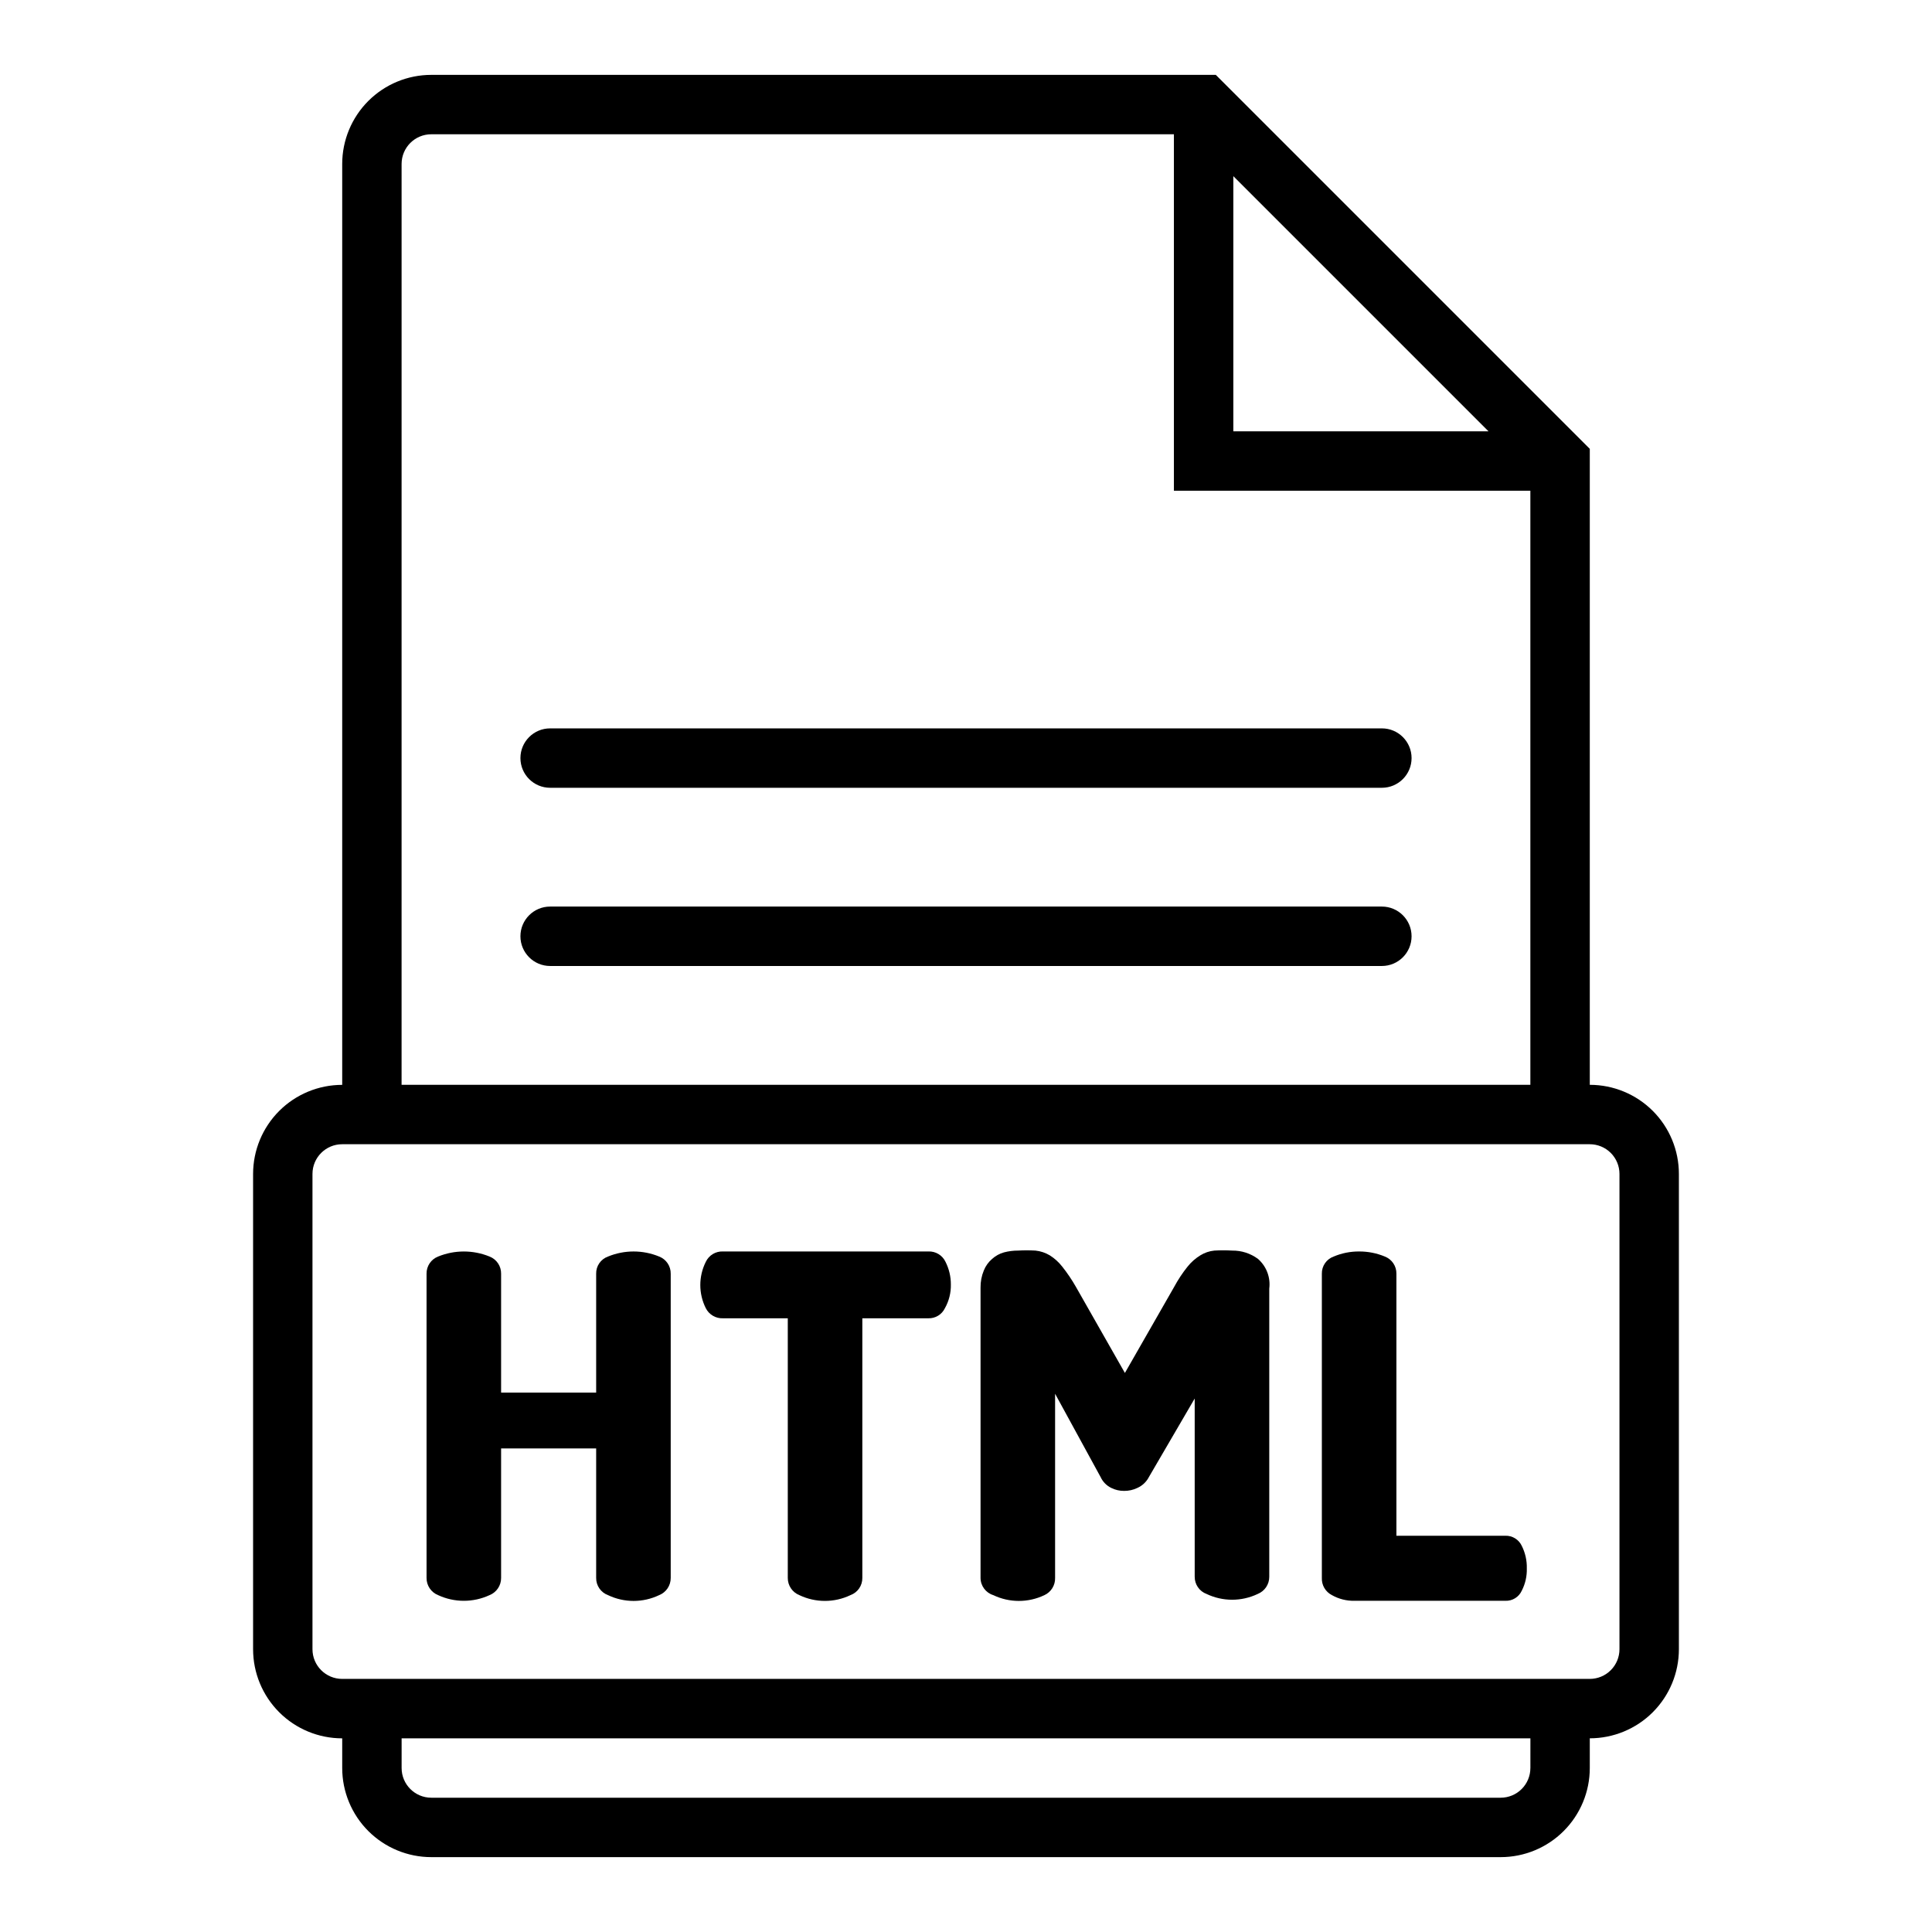
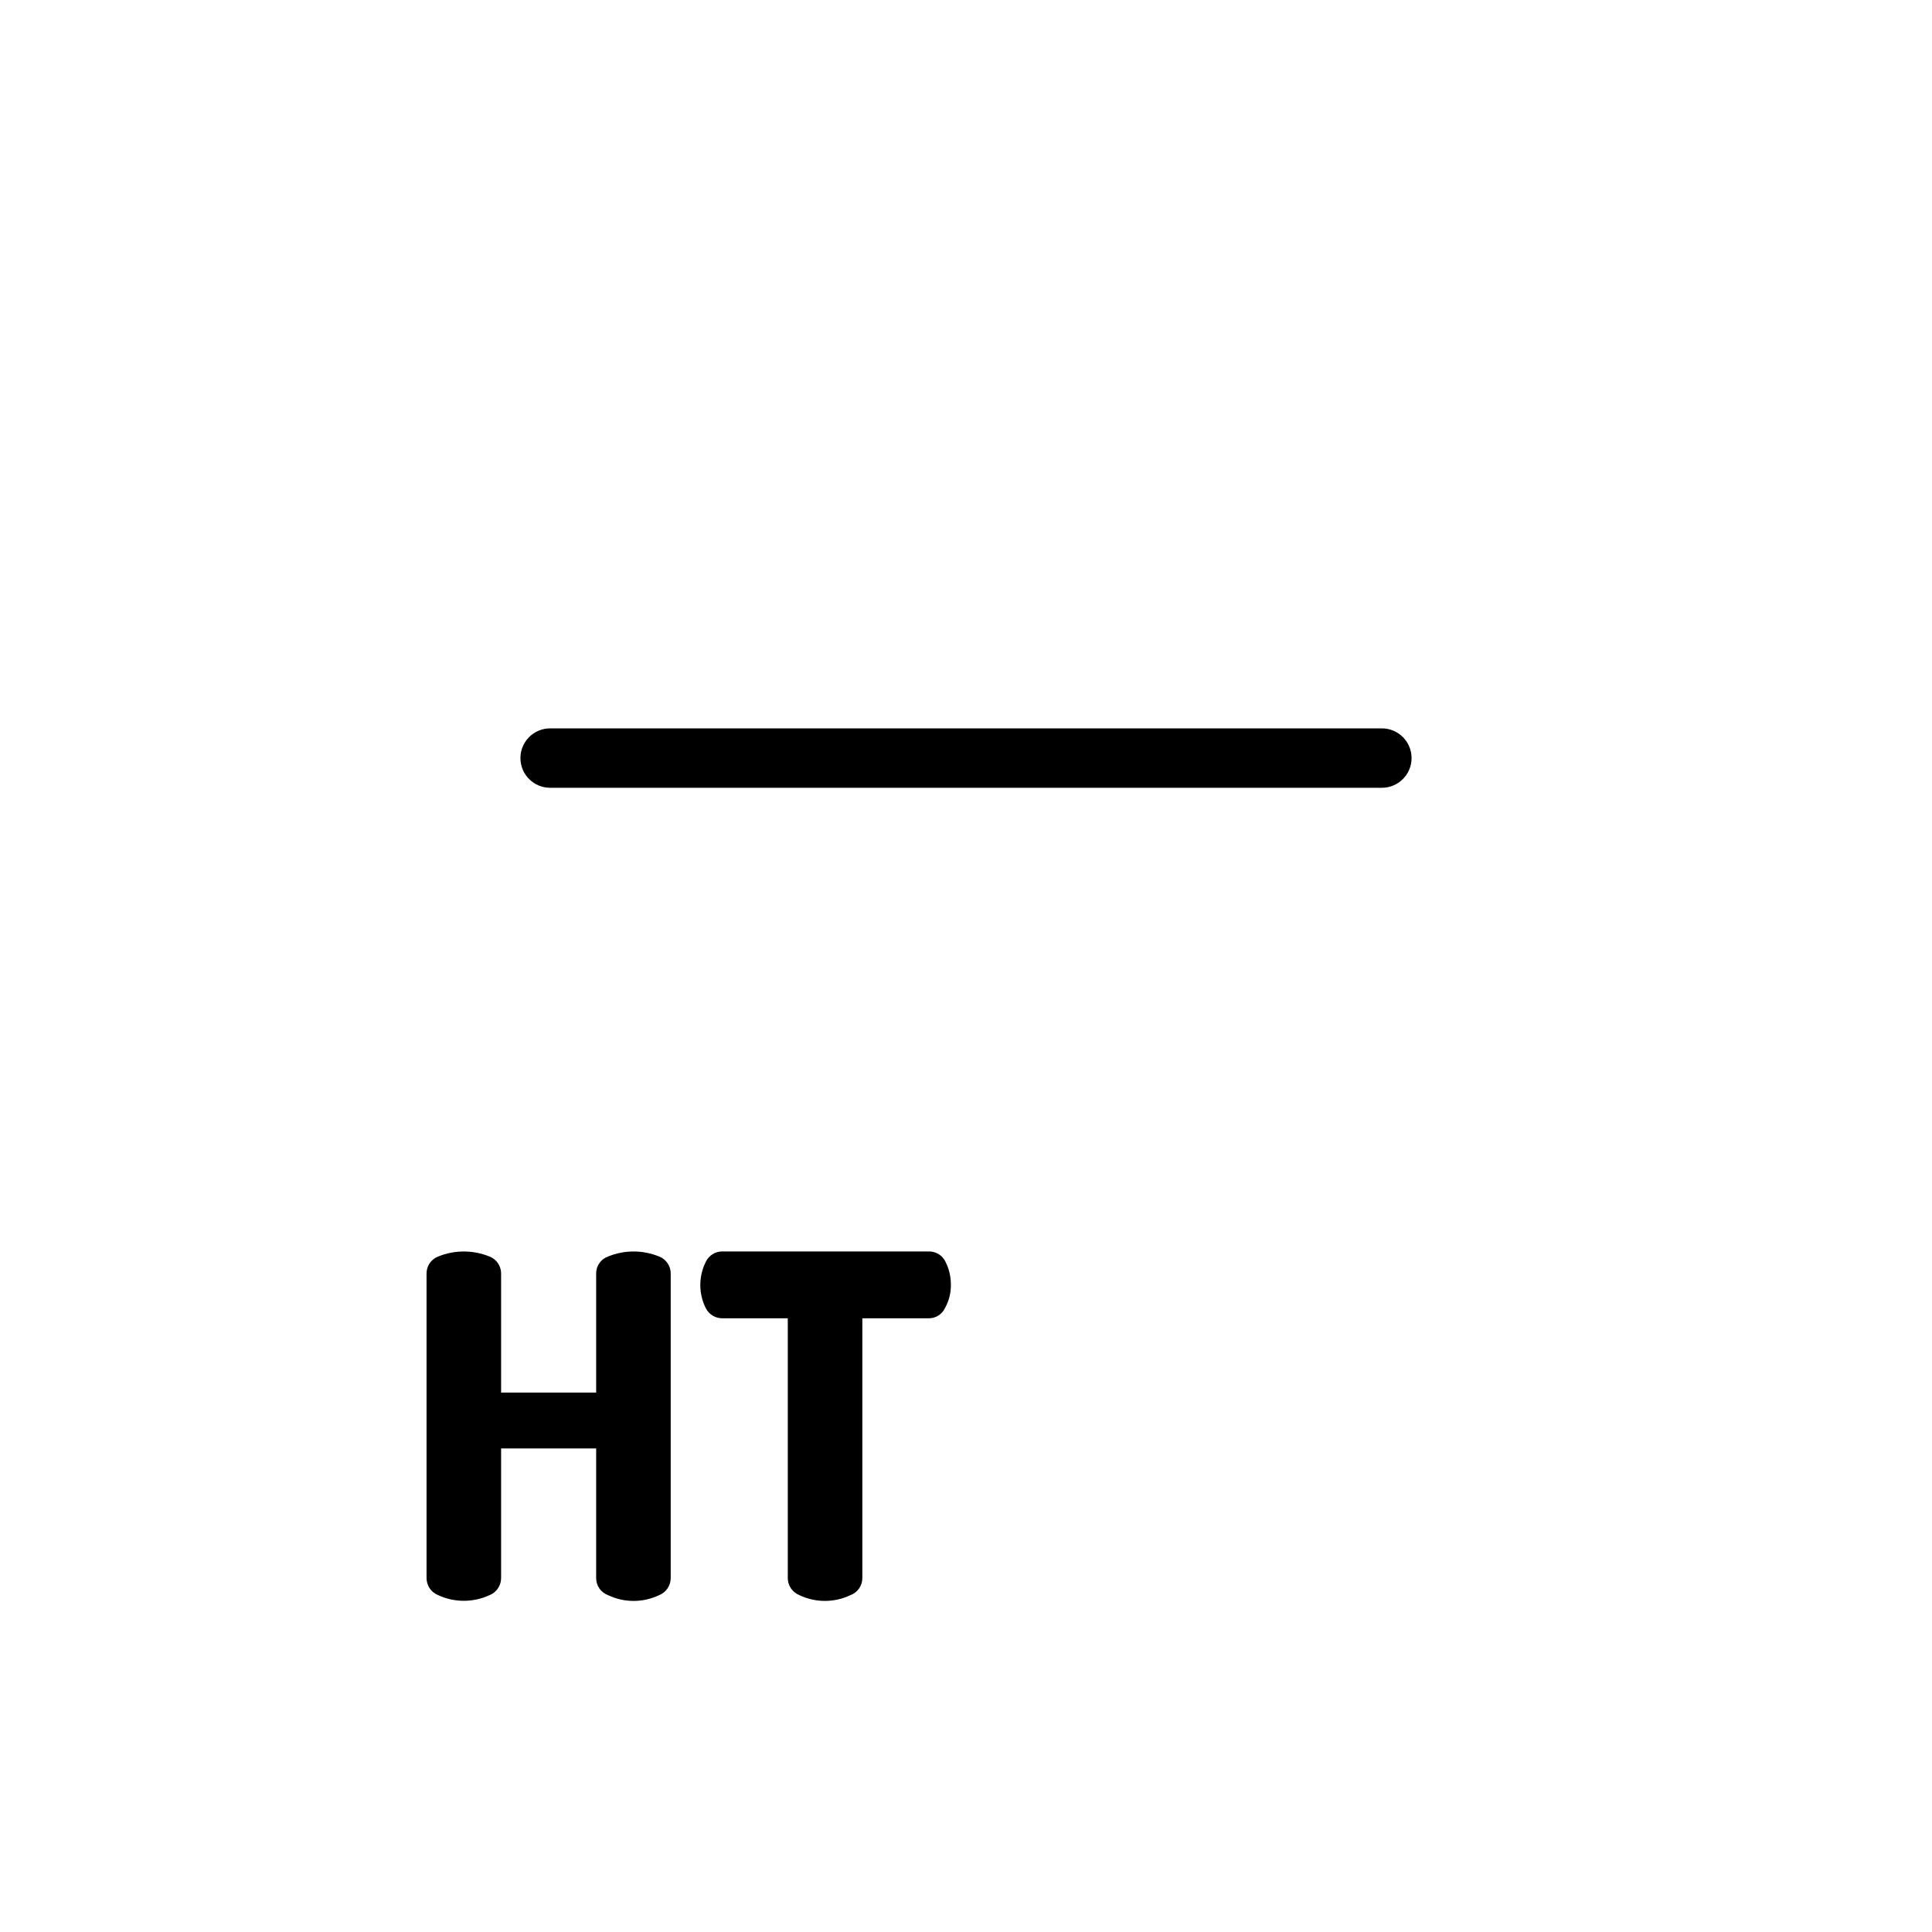
<svg xmlns="http://www.w3.org/2000/svg" fill="#000000" width="800px" height="800px" version="1.1" viewBox="144 144 512 512">
  <g>
-     <path d="m234.69 604.67v7.871c0 6.262 2.488 12.27 6.914 16.699 4.43 4.43 10.438 6.918 16.699 6.918h283.39c6.262 0 12.27-2.488 16.699-6.918 4.43-4.43 6.918-10.438 6.918-16.699v-7.871c6.262 0 12.27-2.488 16.699-6.918 4.426-4.43 6.914-10.434 6.914-16.699v-125.95c0-6.262-2.488-12.27-6.914-16.699-4.43-4.426-10.438-6.914-16.699-6.914v-168.54l-99.109-99.109h-207.9c-6.262 0-12.27 2.488-16.699 6.918-4.426 4.43-6.914 10.438-6.914 16.699v244.04c-6.266 0-12.273 2.488-16.699 6.914-4.43 4.43-6.918 10.438-6.918 16.699v125.95c0 6.266 2.488 12.27 6.918 16.699 4.426 4.43 10.434 6.918 16.699 6.918zm314.88 7.871h-0.004c0 2.09-0.828 4.09-2.305 5.566-1.477 1.477-3.481 2.305-5.566 2.305h-283.39c-4.348 0-7.871-3.523-7.871-7.871v-7.871h299.14zm-78.723-421.86 67.621 67.621h-67.621zm-220.42-3.227c0-4.348 3.523-7.871 7.871-7.871h196.8v94.465h94.465v157.44h-299.14zm-23.617 267.65c0-4.348 3.527-7.871 7.875-7.871h330.62c2.086 0 4.09 0.828 5.566 2.305 1.477 1.477 2.305 3.481 2.305 5.566v125.95c0 2.09-0.828 4.09-2.305 5.566-1.477 1.477-3.481 2.305-5.566 2.305h-330.62c-4.348 0-7.875-3.523-7.875-7.871z" />
    <path d="m289.79 352.77h220.42c4.348 0 7.871-3.523 7.871-7.871 0-4.348-3.523-7.871-7.871-7.871h-220.42c-4.348 0-7.871 3.523-7.871 7.871 0 4.348 3.523 7.871 7.871 7.871z" />
-     <path d="m510.21 384.25h-220.42c-4.348 0-7.871 3.523-7.871 7.871s3.523 7.875 7.871 7.875h220.42c4.348 0 7.871-3.527 7.871-7.875s-3.523-7.871-7.871-7.871z" />
    <path d="m260.11 566.73c4.32 2 9.297 2 13.617 0 1.867-0.742 3.086-2.555 3.07-4.562v-34.324h25.191v34.324c-0.023 2.035 1.238 3.863 3.148 4.562 4.281 2.043 9.258 2.043 13.539 0 1.867-0.742 3.086-2.555 3.07-4.562v-80.613c0.035-2.012-1.188-3.836-3.07-4.562-4.336-1.785-9.203-1.785-13.539 0-1.926 0.68-3.199 2.523-3.148 4.562v31.488h-25.191v-31.488c0.035-2.012-1.188-3.836-3.07-4.562-4.363-1.781-9.254-1.781-13.617 0-1.883 0.727-3.106 2.551-3.07 4.562v80.613c-0.016 2.008 1.203 3.82 3.07 4.562z" />
    <path d="m335.61 493.36h17.16v68.805c-0.012 2.008 1.207 3.82 3.07 4.562 4.285 2.043 9.258 2.043 13.539 0 1.914-0.699 3.176-2.527 3.148-4.562v-68.805h17.477c1.871 0.062 3.602-0.988 4.41-2.676 1.078-1.918 1.625-4.094 1.574-6.297 0.008-2.078-0.48-4.129-1.418-5.984-0.824-1.754-2.625-2.844-4.566-2.754h-54.395c-1.938-0.09-3.742 1-4.566 2.754-1.938 3.867-1.938 8.418 0 12.281 0.863 1.711 2.652 2.758 4.566 2.676z" />
-     <path d="m407.24 566.73c4.281 2.043 9.254 2.043 13.539 0 1.773-0.816 2.887-2.613 2.832-4.562v-48.809l12.043 22.043h0.004c0.574 1.27 1.578 2.301 2.832 2.91 1.051 0.527 2.211 0.797 3.387 0.789 1.227 0.016 2.438-0.254 3.543-0.789 1.324-0.59 2.406-1.621 3.066-2.91l12.121-20.781v47.23h0.004c-0.023 2.035 1.238 3.863 3.148 4.566 4.281 2.039 9.258 2.039 13.539 0 1.867-0.746 3.086-2.559 3.07-4.566v-76.359c0.375-2.957-0.746-5.906-2.992-7.871-1.98-1.465-4.383-2.238-6.848-2.203-1.574-0.094-3.148-0.094-4.723 0-1.312 0.129-2.578 0.562-3.699 1.258-1.293 0.793-2.438 1.805-3.387 2.992-1.34 1.672-2.527 3.465-3.543 5.352l-13.066 22.828-12.988-22.828c-1.066-1.875-2.277-3.664-3.621-5.352-0.918-1.184-2.039-2.195-3.305-2.992-1.156-0.688-2.445-1.117-3.781-1.258-1.547-0.09-3.098-0.09-4.644 0-1.246-0.004-2.492 0.156-3.699 0.473-1.168 0.324-2.246 0.918-3.148 1.73-0.973 0.828-1.73 1.883-2.203 3.07-0.598 1.445-0.891 3-0.867 4.566v76.91c0.012 2.098 1.379 3.945 3.387 4.562z" />
-     <path d="m496.98 566.73c1.824 1.027 3.891 1.547 5.984 1.496h39.988c1.855 0.07 3.566-0.988 4.332-2.676 0.938-1.824 1.398-3.856 1.336-5.902 0.055-2.074-0.406-4.129-1.336-5.984-0.785-1.672-2.484-2.727-4.332-2.676h-28.891v-69.434c0.039-2.012-1.188-3.836-3.07-4.562-2.144-0.891-4.445-1.344-6.769-1.34-2.324-0.02-4.629 0.434-6.769 1.34-1.926 0.68-3.195 2.523-3.148 4.562v80.613c-0.082 1.914 0.965 3.699 2.676 4.562z" />
  </g>
</svg>